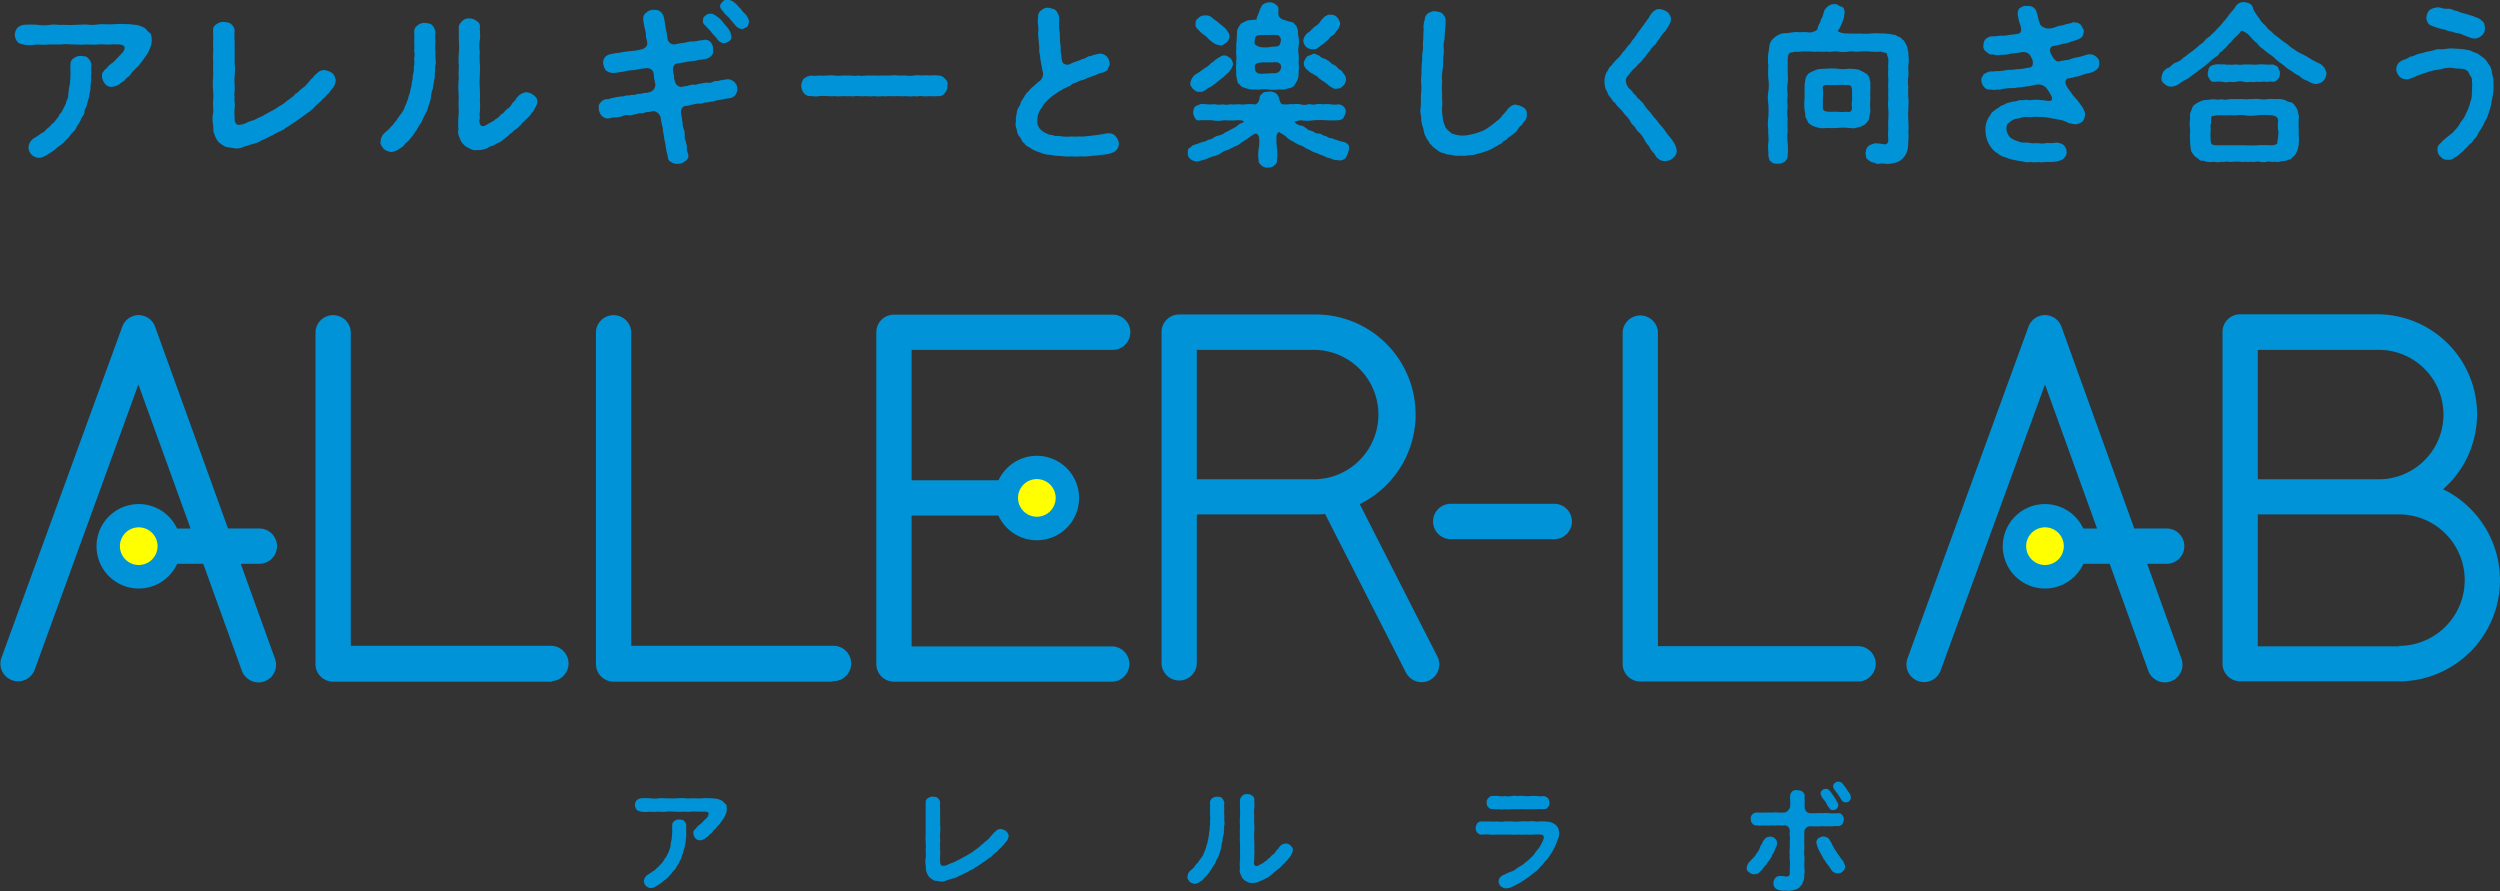
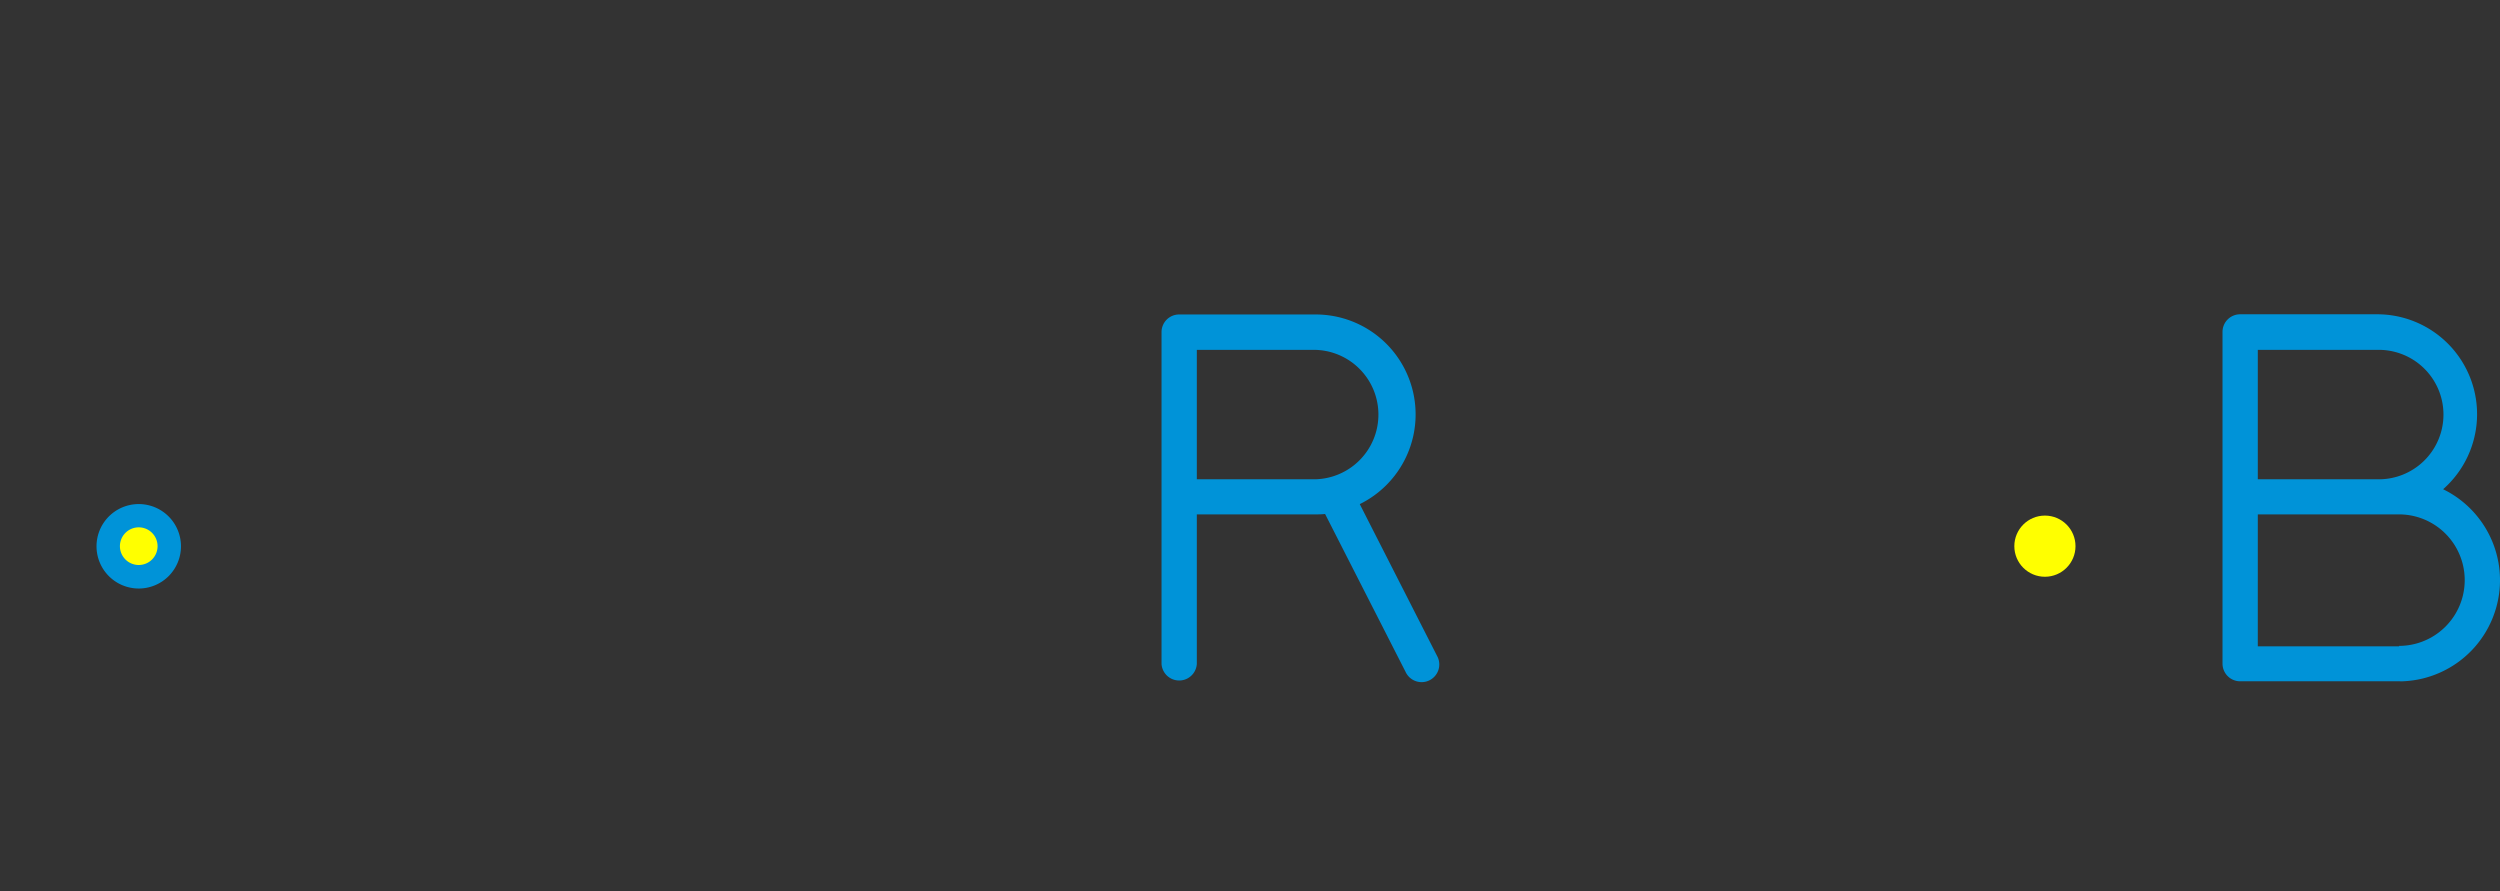
<svg xmlns="http://www.w3.org/2000/svg" viewBox="0 0 414.43 147.78">
  <rect x="0" y="0" width="414.43" height="147.78" fill="#333333" stroke="none" />
  <defs>
    <style>.cls-1{fill:#0093d8}.cls-2{fill:#ff0}</style>
  </defs>
  <g id="レイヤー_2" data-name="レイヤー 2">
    <g id="レイヤー_1-2" data-name="レイヤー 1">
      <g id="レイヤー_2-2" data-name="レイヤー 2-2">
-         <path class="cls-1" d="M91.49 113H55.22a2.92 2.92 0 0 1-2.92-3V55a2.93 2.93 0 0 1 5.85 0v52.06h33.34a2.93 2.93 0 0 1 0 5.85zm46.51 0h-36.28a2.93 2.93 0 0 1-2.93-3V55a2.93 2.93 0 0 1 5.85 0v52.06H138a2.93 2.93 0 1 1 0 5.85zm46.46-55a2.92 2.92 0 0 0 0-5.84h-36.27a2.92 2.92 0 0 0-2.92 2.92v55a2.92 2.92 0 0 0 2.92 2.92h36.27a2.93 2.93 0 0 0 0-5.85h-33.34V85.47h21.64a2.93 2.93 0 1 0 0-5.85h-21.64V58zM45.92 90.54A2.93 2.93 0 0 0 43 87.61h-5.2L25.71 54.16A2.94 2.94 0 0 0 23 52.23a2.94 2.94 0 0 0-2.73 1.92l-20.07 55a2.93 2.93 0 0 0 5.5 2l17.24-47.42 8.65 23.88h-9.65a2.93 2.93 0 1 0 0 5.85h11.75l6.4 17.72a3 3 0 0 0 2.75 1.95 3.39 3.39 0 0 0 1-.18 2.92 2.92 0 0 0 1.75-3.74l-5.68-15.75H43a2.92 2.92 0 0 0 2.92-2.92zm310.02 2.92H359a2.93 2.93 0 1 0 0-5.85h-5.2l-12.07-33.45a2.92 2.92 0 0 0-2.73-1.93 2.93 2.93 0 0 0-2.73 1.92l-20.06 55a2.92 2.92 0 1 0 5.49 2L339 63.73l8.63 23.88h-12.78c-1.62 0-1 1.31-1 2.93s-.64 2.92 1 2.92h14.87l6.4 17.72a2.92 2.92 0 0 0 5.67-1 2.73 2.73 0 0 0-.17-1zm-47.76 13.65h-33.34V55.05a2.93 2.93 0 0 0-5.85 0v55a2.92 2.92 0 0 0 2.92 2.92h36.27a2.93 2.93 0 0 0 0-5.85zm-50.7-23.59h-17.16a2.93 2.93 0 0 0 0 5.85h17.16a2.93 2.93 0 1 0 0-5.85z" />
        <path class="cls-1" d="M225.41 83.57a16.57 16.57 0 0 0-7.31-31.44h-22.62a2.92 2.92 0 0 0-2.93 2.92v55a2.93 2.93 0 0 0 5.85 0V85.27h19.7c.52 0 1 0 1.56-.07L233 111.37a2.93 2.93 0 1 0 5.21-2.67zM198.4 58h19.7a10.73 10.73 0 0 1 0 21.45h-19.7zm216.03 38.19A16.79 16.79 0 0 0 405 81.1a16.56 16.56 0 0 0-11-29h-22.64a2.92 2.92 0 0 0-2.93 2.92v55a2.93 2.93 0 0 0 2.93 2.92h26.51a3.15 3.15 0 0 0 .44 0 16.78 16.78 0 0 0 16.12-16.75zM394 58a10.73 10.73 0 1 1 0 21.45h-19.72V58zm3.71 49.14h-23.43V85.27h23.07a1.82 1.82 0 0 0 .33 0 10.9 10.9 0 0 1 0 21.8z" />
        <circle class="cls-2" cx="22.96" cy="90.54" r="5.07" />
        <path class="cls-1" d="M23 97.56a7 7 0 1 1 7-7 7 7 0 0 1-7 7zm0-10.14a3.12 3.12 0 1 0 3.12 3.12A3.12 3.12 0 0 0 23 87.42z" />
-         <circle class="cls-2" cx="171.88" cy="82.54" r="5.07" />
-         <path class="cls-1" d="M171.88 89.56a7 7 0 1 1 7-7 7 7 0 0 1-7 7zm0-10.14a3.12 3.12 0 1 0 3.12 3.12 3.12 3.12 0 0 0-3.12-3.12z" />
        <circle class="cls-2" cx="338.99" cy="90.54" r="5.07" />
-         <path class="cls-1" d="M339 97.56a7 7 0 1 1 7-7 7 7 0 0 1-7 7zm0-10.14a3.12 3.12 0 1 0 3.12 3.12 3.11 3.11 0 0 0-3.12-3.12z" />
      </g>
-       <path class="cls-1" d="M25.15 6.66A2.8 2.8 0 0 1 24.86 8a4.54 4.54 0 0 1-.71 1.32c-.26.37-.64.92-.92 1.24-.26.51-.75.68-.89 1a2.47 2.47 0 0 0-.63.66c-.12.32-.52.55-.72.72s-.43.6-.75.66c-.4.28-.49.46-.77.54a3.25 3.25 0 0 1-.95.26 1.33 1.33 0 0 1-1.12-.52 2.16 2.16 0 0 1-.49-1.14c0-.46 0-.63.23-.86.26-.43.46-.46.61-.66a3.73 3.73 0 0 1 .94-.84c.43-.37.58-.6 1-1 .22-.29.77-.72.86-1.06a.58.58 0 0 0-.06-.75 2.08 2.08 0 0 0-1.15-.2c-.43-.06-.77 0-1.06 0-.69.06-1.46-.08-2 0s-1.46 0-2 0c-.8.09-1.43 0-2.06 0s-1.38-.12-2 0H8.15a9.93 9.93 0 0 1-2 0A6.47 6.47 0 0 1 4 7.41c-.38-.12-.81-.12-1.12-.49a2.08 2.08 0 0 1-.43-1.15 1.9 1.9 0 0 1 .43-1.15A1.87 1.87 0 0 1 4 4.11a17.85 17.85 0 0 1 2.21 0 6.67 6.67 0 0 0 2.15 0c.77-.12 1.46.09 2.15 0a17 17 0 0 0 2.15 0c.61 0 1.44-.09 2.19 0S16.37 4 17 4a16.74 16.74 0 0 0 2.15 0c.72-.08 1.44 0 2.15 0 .29 0 .95.12 1.32.12a5.56 5.56 0 0 1 1.24.46c.34.11.57.63.92.83s.37.85.37 1.25zm-10 4.08a9.79 9.79 0 0 0 0 1.4c-.09.49 0 1-.06 1.32a9 9 0 0 0-.09 1.32c-.06.38-.17.75-.23 1.3a9.4 9.4 0 0 0-.34 1.26c-.15.54-.41.77-.43 1.23s-.38.75-.58 1.21a5.29 5.29 0 0 1-.66 1.15A2.45 2.45 0 0 1 12 22c-.35.34-.52.75-1 1.15a5.31 5.31 0 0 1-1.09 1c-.52.34-.72.63-1.18.92a13.82 13.82 0 0 1-1.29.8 2.14 2.14 0 0 1-1 .29 1.81 1.81 0 0 1-1.21-.52 2 2 0 0 1-.51-1.17 2.09 2.09 0 0 1 .28-.93 2.2 2.2 0 0 1 .78-.72 8.09 8.09 0 0 0 1.12-.77c.48-.12.68-.55 1.06-.84s.51-.57 1-.94c.25-.29.54-.69.83-1.07 0-.31.34-.4.49-.8a5.56 5.56 0 0 0 .43-.83 1.68 1.68 0 0 0 .31-.86 1.67 1.67 0 0 0 .29-.89 12.49 12.49 0 0 1 .26-1.82c.06-.52.12-1.32.12-1.87a11.13 11.13 0 0 1 0-1.4 1.16 1.16 0 0 1 .54-1.09 1.94 1.94 0 0 1 1.18-.38c.49.09.89 0 1.18.38a1.67 1.67 0 0 1 .57 1.1zm40.51 2.61a2.87 2.87 0 0 1-.49 1.26c-.46.43-.57.86-1 1.12-.31.49-.71.66-1 1.06a14.55 14.55 0 0 0-1.09 1 5.29 5.29 0 0 1-1.12.95l-1.18.86c-.54.34-.68.51-1.23.83a7.74 7.74 0 0 1-1.23.78c-.32.4-.89.48-1.27.74-.57.26-.83.46-1.35.69a11.4 11.4 0 0 1-1.34.63 3.79 3.79 0 0 1-1.41.58c-.43.14-1.06.34-1.47.45a2.64 2.64 0 0 1-1.75.26c-.4-.11-.83-.08-1.35-.23a6.93 6.93 0 0 1-1.14-.77 3.85 3.85 0 0 1-.72-1.38c-.26-.46-.09-1-.2-1.52a5.16 5.16 0 0 1 0-1.92c.11-.58-.06-1.24 0-1.93a10.58 10.58 0 0 0 0-1.95 10.55 10.55 0 0 1 0-1.95c.06-.69 0-1.18 0-2 .08-.6-.06-1.26 0-1.92s0-1.21 0-2c.06-.51 0-1.32 0-2a1.11 1.11 0 0 1 .59-.99 2 2 0 0 1 1.21-.37c.48.09.89.06 1.2.37a1.51 1.51 0 0 1 .58 1.09 10.51 10.51 0 0 0 0 1.87v3.64a7.53 7.53 0 0 1 0 1.84 13.64 13.64 0 0 0 0 1.81c.09.57-.14 1.32 0 1.84-.11.69.12 1.23 0 1.8a10.81 10.81 0 0 0 0 1.81c0 .43.15.95.61 1a3.29 3.29 0 0 0 1.2-.26 4.3 4.3 0 0 1 1.11-.44c.46-.12.87-.43 1.53-.69.43-.2.91-.52 1.46-.8s1.06-.58 1.41-.86a5.92 5.92 0 0 0 1.34-.92c.12-.12.49-.26.66-.52a1.57 1.57 0 0 0 .64-.52c.08-.23.43-.23.63-.51a6.87 6.87 0 0 1 .63-.55c.11-.14.43-.23.6-.57.2-.06.26-.29.58-.58a2.07 2.07 0 0 1 .57-.6 1.73 1.73 0 0 1 .6-.63 1.62 1.62 0 0 1 1.38-.63 3.12 3.12 0 0 1 1.26.52 2 2 0 0 1 .55 1.21zm16.58-3.22c.06.49-.2 1.1-.08 1.53-.17.6 0 1.06-.17 1.52-.09.66-.23 1.15-.23 1.52a4.13 4.13 0 0 0-.32 1.49 8.44 8.44 0 0 1-.44 1.46 4.91 4.91 0 0 1-.57 1.41c-.35.58-.41 1-.69 1.38a9 9 0 0 0-.74 1.23c-.4.43-.43.72-.86 1.15a4.2 4.2 0 0 1-1 1c-.2.49-.71.66-1.09.95a2.61 2.61 0 0 1-1.2.43 2.42 2.42 0 0 1-1.24-.51c-.26-.38-.66-.81-.51-1.24a1.9 1.9 0 0 1 .68-1.43c.24-.29.78-.58 1-1 .34-.2.6-.74.89-1 .26-.46.43-.6.8-1.15a3.34 3.34 0 0 0 .66-1.23 5.23 5.23 0 0 0 .43-1.07c.15-.23.12-.66.38-1.12a6.26 6.26 0 0 1 .26-1.14 5.07 5.07 0 0 1 .2-1.15 3.18 3.18 0 0 1 .17-1.16c.06-.4 0-.83.09-1.18s0-.71 0-1.17a2.42 2.42 0 0 0 0-1.15 9.25 9.25 0 0 0 0-1.58 12.3 12.3 0 0 0 0-1.61 1.28 1.28 0 0 1 .58-1.12 1.84 1.84 0 0 1 1.23-.4c.49.09.86.06 1.18.4a2.06 2.06 0 0 1 .54 1.12 8.26 8.26 0 0 0 0 1.67 7.4 7.4 0 0 0 0 1.63 9.39 9.39 0 0 0 .05 1.52zm16.82 6.69c.09.38-.23.81-.43 1.21s-.26.49-.49.69a2.53 2.53 0 0 1-.54.69 8.49 8.49 0 0 0-.6.59c-.26.28-.43.34-.58.6a8.31 8.31 0 0 1-.89.83 1.91 1.91 0 0 0-.63.55 1.94 1.94 0 0 0-.69.57c-.23.15-.43.37-.77.58a2 2 0 0 1-.84.54c-.28.09-.6.35-.86.46s-.71.17-.89.4a3.81 3.81 0 0 1-1.75.35 1.88 1.88 0 0 1-1.15-.2c-.28-.18-.77-.32-1-.64a2.4 2.4 0 0 1-.75-1.2 1.93 1.93 0 0 1-.2-1.41 12.15 12.15 0 0 1 0-2.09 12.25 12.25 0 0 0 0-2.1 16.19 16.19 0 0 0 0-2.09 12.08 12.08 0 0 1 .06-2.13c-.09-.57 0-1.52 0-2.12a12.4 12.4 0 0 1 0-2.1 12.05 12.05 0 0 0 0-2.09V4.56c-.06-.35.29-.81.58-1.09a1.44 1.44 0 0 1 1.2-.41 1.78 1.78 0 0 1 1.16.42 1 1 0 0 1 .54 1.12c0 .74.12 1.34 0 2a7.36 7.36 0 0 0 0 2 16.34 16.34 0 0 0 0 2c.09.6 0 1.4 0 2a14.79 14.79 0 0 0 0 2c0 .69.09 1.44 0 2a10.84 10.84 0 0 1 0 2c-.06.25 0 .77 0 1a1.38 1.38 0 0 0 .17 1.21c.46.23.63 0 .89-.06a3.82 3.82 0 0 1 .78-.46c.14-.12.57-.26.77-.55a1.8 1.8 0 0 0 .72-.54c.09-.26.46-.29.69-.6s.43-.46.63-.61c.46-.26.63-.8 1-1.17.25-.12.28-.38.57-.72a2.26 2.26 0 0 1 1.46-.81 2.14 2.14 0 0 1 1.21.46c.29.25.72.58.63 1.07zm32.76-3.13a1.42 1.42 0 0 1 .4 1.07 1.5 1.5 0 0 1-.34 1 1.58 1.58 0 0 1-.86.52 5.43 5.43 0 0 0-1.09.17 8.92 8.92 0 0 1-1.07.17 2.6 2.6 0 0 1-1 .2 2.78 2.78 0 0 1-1.09.18 1.57 1.57 0 0 1-1 .17c-.43 0-.78.17-1.07.17a3.58 3.58 0 0 1-1.14.23c-.43.11-.81.55-.63 1.52.2.55.08.86.25 1.35a1.87 1.87 0 0 0 .18 1c.14.2.11.81.17 1a1.45 1.45 0 0 0 .17 1c0 .37.2.6.17 1a2.06 2.06 0 0 0 .17 1 1 1 0 0 1-.43 1.26 2 2 0 0 1-1.29.46 1.56 1.56 0 0 1-1.06-.32c-.43-.14-.54-.49-.57-1a11.19 11.19 0 0 1-.38-1.95 14 14 0 0 1-.34-1.92c-.14-.17 0-.63-.17-1a13 13 0 0 1-.26-1.35 1.41 1.41 0 0 0-1.24-1.21 4.52 4.52 0 0 1-1 .17c-.4 0-.66.26-1 .18-.52-.06-.66.23-1.06.17a2.15 2.15 0 0 1-1.07.17 1.43 1.43 0 0 0-1 .17 3.24 3.24 0 0 1-1.06.17 3.35 3.35 0 0 0-1.09.18 1.4 1.4 0 0 1-1.26-.41 1.86 1.86 0 0 1-.49-1.26 1 1 0 0 1 .34-1 1.38 1.38 0 0 1 .86-.51c.4.06.69-.15 1.09-.2s.55-.2 1-.17c.48-.18.63 0 1.06-.18.23-.14.72 0 1.06-.17a1.8 1.8 0 0 0 1.06-.17 2 2 0 0 0 1.06-.17c.32.08.49 0 1.12-.18a1.29 1.29 0 0 0 .72-1.2 5.58 5.58 0 0 0-.2-.92 8.47 8.47 0 0 0-.14-1.15 1.16 1.16 0 0 0-1.35-.6c-.89.06-1.47.26-2 .29a11.37 11.37 0 0 0-1.61.25c-.52.09-1.21.18-1.64.23a2 2 0 0 1-1.23-.4 2.47 2.47 0 0 1-.49-1.23 1.48 1.48 0 0 1 .32-1 1.62 1.62 0 0 1 .8-.47 10.52 10.52 0 0 1 1.63-.26c.55-.15 1.15-.17 1.58-.26a9.55 9.55 0 0 0 2-.29c.52-.11 1-.49 1-1-.09-.78-.29-1-.23-1.44a5.62 5.62 0 0 0-.23-1.17c-.06-.38-.17-.84-.2-1.24a1.17 1.17 0 0 1 .46-1.23 1.81 1.81 0 0 1 1.29-.49c.43.06.75 0 1.06.31a1.55 1.55 0 0 1 .58.92 11.49 11.49 0 0 1 .22 1.21c.09.52.12.86.21 1.18.14.54.08.71.23 1.37a1.12 1.12 0 0 0 1.17.75 12.06 12.06 0 0 1 1.72-.29 4.49 4.49 0 0 1 1.41-.2c.43 0 .83-.2 1.44-.2a1.31 1.31 0 0 1 1.32.26 1.84 1.84 0 0 1 .45 1.38 1.14 1.14 0 0 1-.4 1.06 2.5 2.5 0 0 1-.8.4c-.37.12-1 .09-1.43.23s-.92.11-1.44.2-1.09.23-1.72.29-.89.51-.86 1a5.31 5.31 0 0 0 .2 1.14c-.09.26 0 .43.14.89a1.12 1.12 0 0 0 1.18.89c.66-.2.77-.11 1-.2a2.26 2.26 0 0 1 1.06-.17c.29.09.69-.23 1.06-.17a3.33 3.33 0 0 1 1.07-.17 1.29 1.29 0 0 0 1-.18c.43-.17.75 0 1.06-.2a9.71 9.71 0 0 0 1.09-.17 1.62 1.62 0 0 1 1.4.54zm-4.94-9.52a.72.72 0 0 1-.34-.75c0-.35 0-.52.4-.83a1.11 1.11 0 0 1 .86-.32c.49 0 .75.26 1.18.55a4 4 0 0 1 .92.94c.23.29.57.66.83 1a2.5 2.5 0 0 1 .49 1.2.74.74 0 0 1-.38.87c-.34.17-.51.37-.83.34s-.74-.17-1.12-.69c-.2-.34-.69-.75-1-1.18s-.6-.62-1.01-1.13zm6.75-1.76c.23.32.6.92.52 1.24s-.09.66-.38.83-.66.4-.83.32a1.5 1.5 0 0 1-1-.55c-.15-.23-.41-.46-.61-.72s-.43-.48-.57-.69a3.94 3.94 0 0 1-.92-1 1.28 1.28 0 0 1-.46-.75c-.06-.23.12-.49.4-.8a.94.94 0 0 1 .86-.32 1.82 1.82 0 0 1 1.21.55c.34.2.54.63.92.92a5 5 0 0 0 .86.97zm32.99 13.01a1.15 1.15 0 0 1-1.15.51 6.63 6.63 0 0 1-1.35 0 4.85 4.85 0 0 1-1.32 0c-.37-.08-.8.15-1.29 0a3.88 3.88 0 0 1-1.32 0 6.18 6.18 0 0 1-1.29 0 9.69 9.69 0 0 1-1.32 0c-.43 0-.92.09-1.32 0a3.89 3.89 0 0 1-1.32 0 4.86 4.86 0 0 1-1.32 0 8.44 8.44 0 0 1-1.33 0c-.46-.08-1 .15-1.29 0a8.29 8.29 0 0 1-1.32 0 4.81 4.81 0 0 1-1.32 0c-.57.06-.74 0-1.29 0a9.6 9.6 0 0 0-1.32 0 1.52 1.52 0 0 1-.55.06c-.25 0-.57-.06-.8-.06a1.33 1.33 0 0 1-1.15-.51 2 2 0 0 1-.43-1.21 2.17 2.17 0 0 1 .43-1.18 2.64 2.64 0 0 1 1.18-.51 4.26 4.26 0 0 0 1.32 0 9.65 9.65 0 0 0 1.32 0 6.16 6.16 0 0 1 1.29 0 5.29 5.29 0 0 0 1.32 0H141a3.94 3.94 0 0 0 1.29 0 4.2 4.2 0 0 0 1.33 0h1.32a11.62 11.62 0 0 0 1.32 0h1.32a4.82 4.82 0 0 1 1.32 0h1.29a4.17 4.17 0 0 0 1.32 0 3.71 3.71 0 0 1 1.29 0 4.86 4.86 0 0 1 1.32 0 5.17 5.17 0 0 1 1.35 0 1.37 1.37 0 0 1 1.15.51 1.07 1.07 0 0 1 .43 1.18 1.58 1.58 0 0 1-.43 1.21zm28.85 8.29a1.78 1.78 0 0 1-.26 1 1.56 1.56 0 0 1-.83.61 4.43 4.43 0 0 1-1.52.31 17.56 17.56 0 0 1-1.84.2 8.35 8.35 0 0 1-1.9.09 7.71 7.71 0 0 1-1.57 0 6.59 6.59 0 0 1-1.7-.06 7.4 7.4 0 0 1-1.72-.2 3.79 3.79 0 0 1-1.66-.37 5.43 5.43 0 0 1-1.58-.69c-.32-.26-.92-.43-1.06-.83-.43-.23-.46-.66-.78-1.07a1.86 1.86 0 0 1-.49-1.23 1.91 1.91 0 0 1-.14-1.35 2.75 2.75 0 0 1 .11-1.18 2.33 2.33 0 0 1 .29-1.09 2.32 2.32 0 0 0 .43-1 6.81 6.81 0 0 0 .6-.92 3 3 0 0 1 .72-.86 2.34 2.34 0 0 1 .81-.78 6.85 6.85 0 0 1 1-.89 1.51 1.51 0 0 0 .46-1.58c-.15-.68-.2-1.06-.26-1.37a7.4 7.4 0 0 1-.17-1.24 3.23 3.23 0 0 1-.12-1.21c0-.43-.11-.89-.11-1.26s-.09-.78-.09-1.26a4.82 4.82 0 0 0 0-1.3 4.16 4.16 0 0 1 0-1.32 1.2 1.2 0 0 1 .52-1.14 1.57 1.57 0 0 1 1.21-.44c.51.15.89.15 1.2.44a2.44 2.44 0 0 1 .55 1.14c.05.72-.06 1.47.05 2.16s.06 1.37.12 2.09a4.1 4.1 0 0 1 .09 1.06 4.38 4.38 0 0 0 .11 1 4.22 4.22 0 0 0 .2 1.17 1 1 0 0 0 1.15.32 9.12 9.12 0 0 1 1-.43 4.53 4.53 0 0 0 1-.4 2.34 2.34 0 0 0 .95-.38c.14-.17.57-.08.86-.28a10.47 10.47 0 0 1 1.29-.29 1.78 1.78 0 0 1 1.12.52 1.8 1.8 0 0 1 .43 1.14c.06.32-.26.64-.29.92s-.48.38-.8.58a2.64 2.64 0 0 0-1 .31c-.68.26-1.17.43-1.69.61a2.27 2.27 0 0 1-.86.34 4.66 4.66 0 0 0-.83.34c-.32.2-.69.15-.86.41s-.66.31-.81.43c-.34.23-.6.23-.71.37s-.55.23-.81.52a7.6 7.6 0 0 0-1.2.86 8.84 8.84 0 0 0-1.08 1.11c-.2.43-.63.89-.74 1.23a3.08 3.08 0 0 0-.29 1.44 1.81 1.81 0 0 0 .4 1.32 2.89 2.89 0 0 0 1.15.8 2 2 0 0 0 1 .26c.28.2.51.14 1 .14a6.8 6.8 0 0 0 2.07.09 9.2 9.2 0 0 0 1.32 0 5.31 5.31 0 0 0 1.34-.06c.32 0 1-.14 1.35-.14l1.32-.2a3 3 0 0 1 1.27-.09 1.47 1.47 0 0 1 .77.49 2.29 2.29 0 0 1 .51 1.09zm38.07 1.35a4.35 4.35 0 0 1-.43 1.09 1.52 1.52 0 0 1-1.06.46c-.32-.12-.78 0-1.21-.23s-.94-.2-1.09-.4c-.48-.2-.66-.26-1.12-.43-.25-.2-.8-.26-1.12-.46a8 8 0 0 0-1.06-.52 2.66 2.66 0 0 0-1.09-.54c-.43-.26-.66-.32-1-.58a3.53 3.53 0 0 1-1-.63 4.06 4.06 0 0 0-1.1-.77.24.24 0 0 0-.43 0 1.07 1.07 0 0 0-.23.72 12.32 12.32 0 0 0 .09 1.84 7.41 7.41 0 0 1 0 2c.09.37-.37.77-.51.86a1.29 1.29 0 0 1-1 .29c-.28.14-.66-.09-1-.26-.26-.32-.63-.49-.52-.89a6.09 6.09 0 0 1 0-2 5.78 5.78 0 0 0 .06-1.78c-.08-.46-.37-.78-.69-.66a7.25 7.25 0 0 0-1.2.8c-.26.18-.75.46-1.06.69a2.84 2.84 0 0 1-1.12.63l-1.12.58a2.42 2.42 0 0 0-1.15.54 3.49 3.49 0 0 1-1.18.49 3.82 3.82 0 0 0-1.18.46c-.43.11-1 .32-1.69.43a2.18 2.18 0 0 1-1-.43 1.16 1.16 0 0 1-.43-1c0-.35 0-.72.31-.84s.35-.45.78-.51c.25-.09.8-.26 1.09-.38s.72-.14 1-.34.75-.17 1-.4a2.26 2.26 0 0 1 1-.43 2.32 2.32 0 0 0 1-.49 8.85 8.85 0 0 0 .94-.49 8.46 8.46 0 0 0 1-.54 2.17 2.17 0 0 1 1-.61c.23-.14.2-.25 0-.31a3 3 0 0 0-1-.09 12.11 12.11 0 0 1-2.09 0 4.85 4.85 0 0 1-2 0h-2a.66.66 0 0 1-.86-.43 1.87 1.87 0 0 1-.29-.92c.09-.4.12-.71.32-.89s.51-.25.83-.4.74 0 1.29 0c.26.09.89-.05 1.24 0a2.83 2.83 0 0 0 1.23 0 2.43 2.43 0 0 0 1.23 0 7.23 7.23 0 0 0 1.24 0c.43-.05.86.12 1.23 0a9.58 9.58 0 0 1 1.52 0c.4.15.86-.51.89-1s.2-.55.55-.86c.14-.23.66-.15 1-.26a2.08 2.08 0 0 1 1.06.23 1.59 1.59 0 0 1 .61.83c.11.46.28 1.18.77 1.06.72.09 1.15-.11 1.55 0a3.23 3.23 0 0 1 1.24 0 2 2 0 0 0 1.26 0c.37-.08.86.15 1.26 0a3.69 3.69 0 0 1 1.24 0 4.81 4.81 0 0 1 1.26 0 3.59 3.59 0 0 0 1.29 0 1.53 1.53 0 0 1 .86.4 1 1 0 0 1 .32.89c0 .41-.23.58-.32.92a1.18 1.18 0 0 1-.86.43 16.11 16.11 0 0 1-2.09 0 17.35 17.35 0 0 0-2 0 6.64 6.64 0 0 1-2.18 0 7.38 7.38 0 0 0-.87.2c-.11 0-.17.06-.17.09s0 .06.06.06a1.81 1.81 0 0 0 1 .54c.44 0 .58.29.95.46.17.29.55.32.95.46.17.06.6.43 1 .4s.55.2 1 .38c.46 0 .6.37 1 .37s.6.26 1 .29a5.17 5.17 0 0 0 1.18.34 1.56 1.56 0 0 1 .86.57 1.47 1.47 0 0 1-.04.97zm-26.2-11.37a2.45 2.45 0 0 1 .77-1.32 11.78 11.78 0 0 0 1-.63 5.82 5.82 0 0 1 .83-.57 4.82 4.82 0 0 0 .72-.58c.08-.2.4-.23.66-.54a8.49 8.49 0 0 1 1.23-.8c.86-.21 1 .22 1.41.37a2.14 2.14 0 0 1 .46 1 3.17 3.17 0 0 1-.87 1.5c-.25.17-.6.6-.89.77-.43.32-.66.52-1 .8a6.78 6.78 0 0 1-1 .72c-.4.12-.63.43-1 .6a.94.94 0 0 1-.8.2c-.34.12-.8-.2-1.06-.45s-.61-.76-.46-1.07zM198.2 4a1 1 0 0 1 .46-1 1.26 1.26 0 0 1 1.06-.43A1.44 1.44 0 0 1 201 3c.32.31.83.54 1.06.83.2.14.83.66 1.12.92.29.46.69.83.63 1.32a1.52 1.52 0 0 1-.48 1c-.38.2-.69.58-1.12.43A2.33 2.33 0 0 1 201 7a6.68 6.68 0 0 1-1.09-1 4.77 4.77 0 0 1-1.12-.92c-.3-.28-.71-.63-.59-1.08zm6.8 2.17c.11-.34 0-.77.11-1.2a5 5 0 0 1 .61-1.06c.31-.15.66-.35 1.17-.55.32 0 .78-.08 1.41-.11a1.77 1.77 0 0 1 .23-.75c.09-.34.32-.63.29-.89.2-.23.26-.66.57-.89a2.19 2.19 0 0 1 1-.34c.23 0 .89.08 1.06.37.4.2.54.54.46 1.18 0 .46 0 .74.28 1s.43.32.89.43a4.88 4.88 0 0 0 1 .29.79.79 0 0 1 .6.46c.37.23.4.75.49 1a3.45 3.45 0 0 0 .11 1.1 5.64 5.64 0 0 1 0 1.43 4.12 4.12 0 0 0 0 1.41c.06.48 0 .89 0 1.43a5.78 5.78 0 0 1 0 1.44 3.72 3.72 0 0 1-.14 1.17 4.58 4.58 0 0 1-.6 1.07c-.29.43-.86.45-1.18.54a2.56 2.56 0 0 1-1.26.12 6.9 6.9 0 0 1-2 0c-.78-.12-1.35.14-2 0a4 4 0 0 1-1.35-.12c-.43-.17-1-.23-1.24-.69-.4-.2-.37-.57-.48-1s-.12-.63-.09-1.09a5.74 5.74 0 0 1 0-1.44c-.06-.31.09-.86 0-1.4s.06-1.07 0-1.44.15-.95.06-1.47zm3 .43c0 .38-.14.78.26.92a1.93 1.93 0 0 0 1.21.32 4.58 4.58 0 0 0 1.2-.06c.2-.08.69 0 1.15-.14.23 0 .46-.35.52-1 0-.28-.2-.86-.72-.83a14 14 0 0 0-1.46 0 13.8 13.8 0 0 0-1.44 0c-.53.05-.65.39-.72.79zm4.34 4.74a.75.75 0 0 0-.32-.89 1.45 1.45 0 0 0-1-.11h-1.26a3.93 3.93 0 0 0-1.29.14c-.49.12-.49.49-.44.89a.82.82 0 0 0 .72.83c.38.09.89-.05 1.44 0 .46-.11 1 0 1.35-.08a1.07 1.07 0 0 0 .81-.78zm4.16-3.59a1.73 1.73 0 0 1-.46-1 2 2 0 0 1 .63-1.21c.23-.2.61-.37.72-.63a7.58 7.58 0 0 0 .6-.54 2.18 2.18 0 0 0 1-1c.23-.2.57-.69.83-.72a.86.86 0 0 1 .75-.2 1.29 1.29 0 0 1 1.09.43 2.51 2.51 0 0 1 .51 1 2.19 2.19 0 0 1-.71 1.35 1.28 1.28 0 0 1-.66.71c-.35.2-.46.52-.72.72l-.72.63c-.29.15-.52.4-.83.58a1 1 0 0 1-1 .28 1.33 1.33 0 0 1-1.02-.4zm5 3.25c.38.34.49.57.86.68.32.52.81.92.75 1.44a1.31 1.31 0 0 1-.46 1.09 1.32 1.32 0 0 1-1.09.49c-.43.14-.86-.29-1.21-.46a6.22 6.22 0 0 0-1-.78 5 5 0 0 1-.89-.66c-.17-.31-.52-.25-.8-.57a1.73 1.73 0 0 1-.81-.55 1.42 1.42 0 0 1-.72-1.2c0-.4.29-.69.49-1.09.29-.17.81-.32 1.09-.46s.66.23.95.26a1.88 1.88 0 0 0 1 .57 5.56 5.56 0 0 1 .92.6c.26.35.75.44.95.64zm31.6 8a1.44 1.44 0 0 1-.4 1.12c-.26.26-.34.58-.54.69s-.38.37-.55.63-.37.55-.6.6c-.2.35-.43.29-.63.58a1.52 1.52 0 0 0-.66.54c-.26.15-.52.21-.69.49s-.58.26-.72.46a7.75 7.75 0 0 0-.72.4 5.94 5.94 0 0 1-1.29.58 11.71 11.71 0 0 1-1.35.4 3.62 3.62 0 0 1-1.41.23 3.93 3.93 0 0 1-1.4.08 3.68 3.68 0 0 1-1.35-.08c-.37-.14-.83 0-1.32-.29a2.32 2.32 0 0 1-1.21-.54c-.31-.29-.74-.43-1-.89-.32-.18-.32-.38-.52-.69a1.66 1.66 0 0 1-.4-.72c-.34-.43-.26-1-.51-1.64a4.37 4.37 0 0 1-.23-1.66 3.14 3.14 0 0 1-.06-1.67v-1.8a8.19 8.19 0 0 0 .06-1.81 9.17 9.17 0 0 1 .05-1.84 13.74 13.74 0 0 1 .06-1.78c.09-.63 0-1.17.12-1.83s0-1.24.08-1.81 0-1.07.09-1.78a4.08 4.08 0 0 1 .2-1.78 1.19 1.19 0 0 1 .57-1 2.08 2.08 0 0 1 1.12-.34c.52.14.92.08 1.24.43s.57.74.51 1.2a11.94 11.94 0 0 1-.08 1.52 12.46 12.46 0 0 0-.09 1.47 3.79 3.79 0 0 0-.14 1.53 5.23 5.23 0 0 1-.09 1.47 14.74 14.74 0 0 1-.09 2.06 7.38 7.38 0 0 0-.08 2.07 12 12 0 0 0 0 2.07c-.06.6.08 1.32 0 2a5.55 5.55 0 0 0 .09 1.64 3.62 3.62 0 0 0 .4 1.58c0 .34.37.46.43.72a2.34 2.34 0 0 1 .6.48 5.44 5.44 0 0 0 1.61.38 5.34 5.34 0 0 0 1.63-.18 7 7 0 0 0 1.53-.45 4.63 4.63 0 0 0 1.43-.75 9.78 9.78 0 0 0 1.29-1 3.31 3.31 0 0 0 1-1A7.18 7.18 0 0 0 250 18c.44-.43.95-.75 1.35-.63a3 3 0 0 1 1.24.48 1.17 1.17 0 0 1 .51 1.15zm24.23 7.21a2 2 0 0 1-1.3.49 1.54 1.54 0 0 1-1.17-.43c-.41-.23-.43-.64-.78-.95a4.43 4.43 0 0 1-.74-1.12 3.93 3.93 0 0 1-.75-1.06 5.09 5.09 0 0 0-.75-1.07A2.84 2.84 0 0 1 271 21a2.44 2.44 0 0 1-.8-1 4.9 4.9 0 0 0-.84-1 7.47 7.47 0 0 0-.83-1 4.05 4.05 0 0 1-.83-1c-.37-.15-.4-.43-.66-.75s-.4-.43-.55-.83c0-.23-.34-.55-.37-.86a3.47 3.47 0 0 1-.14-1 3.27 3.27 0 0 1 .37-1.63c.23-.21.23-.43.43-.72s.43-.32.57-.66c.21-.15.38-.49.81-.86s.37-.4.66-.75c.08-.23.49-.52.63-.77a7.38 7.38 0 0 1 .63-.78c.26-.2.35-.54.6-.8a9.49 9.49 0 0 0 .61-.81 4.13 4.13 0 0 1 .6-.83 7.77 7.77 0 0 1 .6-.83c.15-.32.49-.57.55-.83.28-.23.37-.58.69-1s.91-.89 1.4-.77a2.4 2.4 0 0 1 1.24.46A1.63 1.63 0 0 1 277 3.1c0 .58-.2.78-.43 1.27a6.1 6.1 0 0 1-.77 1.06 4.37 4.37 0 0 0-.55.72 3.29 3.29 0 0 1-.55.74 1.41 1.41 0 0 1-.57.72 2.75 2.75 0 0 0-.57.72c-.09.2-.52.57-.55.71-.31.32-.29.49-.6.69a3 3 0 0 1-.6.72 3 3 0 0 0-.61.66 5 5 0 0 0-1.06 1.12c-.29.34-.75.78-.6 1.29a2 2 0 0 0 .6 1.21 2 2 0 0 1 .6.69c.18.23.43.34.61.66s.54.4.63.66a1.69 1.69 0 0 1 .6.69 6.8 6.8 0 0 0 1 1.2 8.12 8.12 0 0 0 1 1.23 12.15 12.15 0 0 0 1 1.24c.28.31.6.83.94 1.26s.63.75.89 1.18a3.34 3.34 0 0 1 .55 1.43 1.55 1.55 0 0 1-.63 1.24zm39-2.67a5.18 5.18 0 0 1-.17 1.46 2.72 2.72 0 0 1-.81 1.32A2.16 2.16 0 0 1 314 27a3.74 3.74 0 0 1-1.49.15 2.71 2.71 0 0 0-1 0c-.46.11-.75-.23-1.09-.23a2.21 2.21 0 0 1-.84-.52c-.23-.08-.23-.4-.34-1 .11-.38.08-.78.43-1.12s.69-.35 1.09-.52a7.94 7.94 0 0 1 1.61.17c.54 0 .66-.34.66-.8a7.76 7.76 0 0 1 0-1.67 13 13 0 0 1 0-1.66 15.75 15.75 0 0 0 0-1.69 7.74 7.74 0 0 1 0-1.67 15.87 15.87 0 0 1 0-1.69c-.06-.61 0-1 0-1.67a9.54 9.54 0 0 1 0-1.69c-.09-.46.05-1.09 0-1.64-.06-.23-.2-.63-.26-.92-.23-.11-.78-.17-1-.28a9.41 9.41 0 0 1-1.76 0 8.67 8.67 0 0 0-1.77 0c-.69.11-1.15-.12-1.76 0a5.58 5.58 0 0 1-1.78 0c-.71-.12-1.23.14-1.78 0a13.06 13.06 0 0 1-1.77 0c-.49.11-1.32-.09-1.76 0-.45-.12-1.26.14-1.75 0-.31.14-.83.06-1.09.37-.14.14-.17.63-.2.8v2c0 .65.09 1.41 0 2a6.31 6.31 0 0 0 0 2 8.15 8.15 0 0 0 0 2 6.28 6.28 0 0 0 0 2 17.34 17.34 0 0 0 0 2 8 8 0 0 0 0 2 12.1 12.1 0 0 1 0 2.07 1.29 1.29 0 0 1-.48 1 1.84 1.84 0 0 1-1.12.35c-.32 0-1 0-1.12-.35-.4-.17-.38-.57-.49-1 .06-.6-.12-1.32 0-2.15s-.09-1.53 0-2.1a7.52 7.52 0 0 1 0-2.12 16.82 16.82 0 0 0 0-2.13 6.55 6.55 0 0 1 0-2.12 7.22 7.22 0 0 0 0-2.13 13.64 13.64 0 0 1 0-2.12 8.59 8.59 0 0 1 0-2.09c.06-.32.14-.95.2-1.38a2 2 0 0 1 .78-1.18 2.86 2.86 0 0 1 1.49-.75 16.4 16.4 0 0 0 1.66-.17 3.11 3.11 0 0 1 1 0 8.89 8.89 0 0 1 1.46 0c.46.15 1.55-.28 1.55-.54a3.14 3.14 0 0 1 .46-1.12A1.74 1.74 0 0 1 302 3a3.27 3.27 0 0 0 .31-.89 1.58 1.58 0 0 1 .66-1 1.64 1.64 0 0 1 1.12-.43c.4-.08.72.32 1.18.43s.51.75.54 1.09c-.14.21-.11.66-.17.84a6.24 6.24 0 0 1-.4 1 4 4 0 0 1-.52 1c-.11 0-.06.14.09.23a3.83 3.83 0 0 0 1.15.28c.89 0 1.55.06 2.26 0a10.89 10.89 0 0 0 2 0c.75-.08 1.38 0 2 0a10.08 10.08 0 0 1 1.8.23c.32 0 .46.26.84.35s.37.43.71.54a8.65 8.65 0 0 1 .61 1.12c0 .43.25.89.17 1.24a5.7 5.7 0 0 1 0 1.8c-.06.66.08 1.18 0 1.81a6.1 6.1 0 0 0 0 1.81 12.55 12.55 0 0 0 0 1.84c.08.54 0 1.29 0 1.81a12.41 12.41 0 0 0 0 1.83c0 .63.08 1.32 0 1.81a9.86 9.86 0 0 1-.02 1.8zM309 20.73a3.79 3.79 0 0 1-1.24.43c-.31.2-.91.05-1.29.05a8.88 8.88 0 0 0-1.86 0 16.59 16.59 0 0 1-1.87 0 3.28 3.28 0 0 1-1.58-.11 3.15 3.15 0 0 1-1.4-.75 8.77 8.77 0 0 0-.49-1 3.17 3.17 0 0 0-.12-1.06 9.58 9.58 0 0 1 0-2v-2a8.28 8.28 0 0 1 .15-1.18c0-.35.4-.78.6-1a13.84 13.84 0 0 1 1.38-.61 9 9 0 0 1 1.46-.11 9.73 9.73 0 0 1 1.87 0 5.8 5.8 0 0 0 1.86 0 11.54 11.54 0 0 1 1.58.14 8.15 8.15 0 0 1 1.41.75 1.31 1.31 0 0 1 .49 1c.2.38.05.81.11 1.07 0 .74-.06 1.43 0 2a9.64 9.64 0 0 0 0 2c-.06.57-.2.94-.2 1.34a2.52 2.52 0 0 1-.86 1.04zm-2-4.42a12.5 12.5 0 0 0 0-1.5c0-.48-.29-.8-.92-.71a10.52 10.52 0 0 0-1.49 0h-1.52c-.55-.06-1.09.08-.89.68a6 6 0 0 1 0 1.53v1.52c0 .46.23.63.89.69h1.52a5.94 5.94 0 0 0 1.52 0c.46.14.95 0 .89-.69a5.16 5.16 0 0 1 .06-1.52zm41-5.74a1.14 1.14 0 0 1-.57 1.06 2.78 2.78 0 0 1-1.24.51 8 8 0 0 0-1.06.29 2.86 2.86 0 0 1-1.09.29 5.9 5.9 0 0 1-1.26.29c-.49.17-.43.8-.26 1.11a4.77 4.77 0 0 0 .75 1.12 5.16 5.16 0 0 0 .77 1 11.94 11.94 0 0 1 .78 1 4.08 4.08 0 0 1 .8 1.43 1.91 1.91 0 0 1-.4 1.47 2 2 0 0 1-1.15.46 2.69 2.69 0 0 1-.78-.15c-.2.09-.51-.14-.77-.26a4.63 4.63 0 0 0-1.32-.37c-.34-.09-.83-.14-1.38-.26a8.13 8.13 0 0 0-1.38-.17c-.48 0-1-.06-1.37 0s-.81 0-1.32 0-1 .26-1.47.29a2.38 2.38 0 0 0-1.2.63c-.43.29-.49.63-.46 1.2a2.43 2.43 0 0 0 .6 1.27 4.31 4.31 0 0 0 1.46.69c.49.28 1.21.08 1.78.22s1.09 0 1.5.06a3.6 3.6 0 0 0 1.4-.06 4.4 4.4 0 0 0 1.47-.05 2.47 2.47 0 0 1 1.23.37 1.69 1.69 0 0 1 .52 1.18 1.14 1.14 0 0 1-.29.86 1.49 1.49 0 0 1-.72.54 5.11 5.11 0 0 1-1.78.26c-.71-.06-1.52.17-1.8 0a4.3 4.3 0 0 1-1.38 0 2.59 2.59 0 0 1-1.38-.11 9.7 9.7 0 0 1-1.35-.23 4.64 4.64 0 0 1-1.32-.4 3.06 3.06 0 0 1-1.41-.69 3.05 3.05 0 0 1-1.14-1.09 3.81 3.81 0 0 1-.66-1.32 4.56 4.56 0 0 1-.2-1.44 3.13 3.13 0 0 1 .2-1.43A3.81 3.81 0 0 1 330 19c.14-.46.49-.49.86-.89.4-.15.66-.52 1.09-.66s.69-.43 1.24-.46c.57-.26.8-.09 1.35-.32.31-.14.86 0 1.32-.14a2.7 2.7 0 0 0 1.26 0 14.85 14.85 0 0 1 2 .14c.43.09.86.12 1-.11s-.06-.69-.32-1.12a6 6 0 0 0-.71-1 2.08 2.08 0 0 0-1.12-.44 6.52 6.52 0 0 0-1.3.23c-.43.09-.63.06-1.09.15a9.68 9.68 0 0 1-1.09.11 4 4 0 0 1-1.12.12 4.74 4.74 0 0 0-1.11.11c-.32-.06-.69.23-1.1.12a2.92 2.92 0 0 1-1.17 0 1.09 1.09 0 0 1-1.09-.43 1.6 1.6 0 0 1-.43-1.1c-.12-.31.25-.74.37-1a4.34 4.34 0 0 1 1-.46c.31-.06.65.06.94-.06a8.13 8.13 0 0 0 1.7-.14c.43-.14 1.17 0 1.69-.17a8.72 8.72 0 0 0 2-.26c.23 0 .57 0 .77-.4a1.54 1.54 0 0 0-.17-1.21 1.67 1.67 0 0 0-.66-.83 1.67 1.67 0 0 0-.92-.14 16.57 16.57 0 0 1-1.95.26 3.87 3.87 0 0 1-1.49.17A2.6 2.6 0 0 1 330.3 9c-.37.15-.71-.17-1.06-.43s-.54-.66-.43-1.09a1.32 1.32 0 0 1 .35-1 2 2 0 0 1 .92-.46 7.89 7.89 0 0 0 1.54-.12 4.2 4.2 0 0 0 1.38-.1c.46-.06.75-.06 1.5-.2a.62.62 0 0 0 .54-.75 3.29 3.29 0 0 0-.26-1.06 9.5 9.5 0 0 1-.31-1.55c.06-.49.11-.8.54-1A1.35 1.35 0 0 1 336.1 1a1.4 1.4 0 0 1 1.47.86 7.7 7.7 0 0 1 .25.89 7.07 7.07 0 0 0 .41 1.35 1.91 1.91 0 0 0 1 .6 2.94 2.94 0 0 0 1.58-.23 3.59 3.59 0 0 1 1.19-.28 4 4 0 0 1 1.2-.31c.35-.15.58-.26.75-.15a1.31 1.31 0 0 1 1.06.46c.17.41.49.69.43 1.07-.11.63-.2.91-.75 1.17a9 9 0 0 1-1.43.49 2.84 2.84 0 0 1-1.21.32 9.15 9.15 0 0 1-1.63.37c-.43.11-.78.49-.46 1.26.17.29.49 1 .77 1.09.2.29.43.23.78.2.69-.23 1.29-.14 1.75-.37a6.91 6.91 0 0 1 1.38-.34c.37-.09.89-.26 1.4-.41a1.65 1.65 0 0 1 1.5.41 1.25 1.25 0 0 1 .46 1.12zm37.66 1.66a2.14 2.14 0 0 1-.49 1.15 1.64 1.64 0 0 1-1.12.51c-.37.15-1.09-.22-1.6-.51a3 3 0 0 1-1.3-.81 5.5 5.5 0 0 1-1.32-.83 5.56 5.56 0 0 1-1.23-.89c-.35-.26-.8-.54-1.23-.92a6.18 6.18 0 0 0-1.21-1A11.15 11.15 0 0 1 375 8c-.46-.2-.74-.83-1.12-1.06a3.41 3.41 0 0 1-.57-.57 8.83 8.83 0 0 0-.72-.75c-.46-.31-1-.66-1.12-.43a3.68 3.68 0 0 1-.66.75 10.74 10.74 0 0 0-1.12 1.2c-.26.09-.34.4-.6.58-.06.23-.32.28-.58.6s-.4.2-.6.54-.37.46-.6.55a9.77 9.77 0 0 0-1.26 1.06 11 11 0 0 1-1.3 1 13.67 13.67 0 0 1-1.34 1 5.07 5.07 0 0 1-1.38.89c-.46.26-.52.4-1 .66a2.48 2.48 0 0 1-1.14.35 1.55 1.55 0 0 1-1.1-.49 1 1 0 0 1-.45-1.12 2.72 2.72 0 0 1 .25-.83c.2-.32.38-.38.66-.64.32 0 .61-.34.81-.51a1.83 1.83 0 0 1 .77-.46A2.81 2.81 0 0 0 362 9.5c.35-.11.69-.54 1.15-.83s.69-.54 1.18-.92c.31-.4.8-.51 1.14-1s.81-.58 1.09-1a7.1 7.1 0 0 0 1.07-1.06 6.46 6.46 0 0 0 .94-1.06 8.89 8.89 0 0 0 .86-1.06 5.48 5.48 0 0 1 .61-.75 3.32 3.32 0 0 0 .54-.71A1.56 1.56 0 0 1 372 .35a2.4 2.4 0 0 1 1.12.37c.28.14.37.72.51 1a10.93 10.93 0 0 0 .92 1.37 3.87 3.87 0 0 0 1 1.15 3.2 3.2 0 0 0 1 1 4.39 4.39 0 0 0 1.06.91 12.65 12.65 0 0 0 1.29 1c.49.31.81.69 1.35 1a7.44 7.44 0 0 0 1.45.85 10.77 10.77 0 0 1 1.41.81 16.21 16.21 0 0 0 1.49.77c.4.2.51.49.74.66.09.36.38.65.32.99zm-4.59 11.42a4 4 0 0 1-.4 1.67 2.57 2.57 0 0 1-.52.66c-.32.26-.46.51-.78.49a2.4 2.4 0 0 1-1.14.25 1.94 1.94 0 0 1-1.12.09c-.55.12-.81-.11-1.27 0a2.55 2.55 0 0 1-1.26 0c-.54-.11-.89.14-1.26 0a6 6 0 0 1-1.27 0c-.34.12-1-.09-1.26 0-.31-.11-1 .14-1.29 0-.52-.09-.83.12-1.26 0a2.38 2.38 0 0 1-1.27 0 2.88 2.88 0 0 1-1.69-.17.82.82 0 0 1-.83-.29c-.2-.14-.52-.37-.72-.54-.2-.35-.57-.69-.52-1a5 5 0 0 1-.14-1.15 12.74 12.74 0 0 1 0-2.06 6.34 6.34 0 0 1 0-2 2 2 0 0 1 .17-1.26c.18-.46.23-.84.69-1.07a4.16 4.16 0 0 1 1.47-.68c.46 0 1.14-.12 1.6-.15a2.43 2.43 0 0 0 1.24 0 2.23 2.23 0 0 0 1.26 0 10.92 10.92 0 0 1 1.29 0 10.55 10.55 0 0 1 1.26 0c.32.09.78-.06 1.27 0a3.8 3.8 0 0 1 1.26 0 4.43 4.43 0 0 0 1.26 0 4.86 4.86 0 0 1 1.27 0 3.92 3.92 0 0 1 1.75.17 1.47 1.47 0 0 0 .83.32 1.26 1.26 0 0 1 .69.52 2.68 2.68 0 0 1 .54 1c0 .4.26.72.15 1.12a20.4 20.4 0 0 0 0 2.07c-.07.72.11 1.36 0 2.01zm-3.13-11.53a1.33 1.33 0 0 1-.32 1c-.17.2-.54.52-.89.43s-.91.09-1.23 0-.92.12-1.18 0c-.54 0-.86.14-1.17 0a2.35 2.35 0 0 1-1.21 0 2.12 2.12 0 0 0-1.18 0 3.29 3.29 0 0 1-1.17 0 2 2 0 0 1-1.18 0 6.38 6.38 0 0 0-1.23 0c-.52.09-.66-.11-.89-.43a1.65 1.65 0 0 1-.32-1c.11-.29.06-.66.32-1s.57-.29.89-.43a5 5 0 0 1 1.2 0c.49-.11.8.14 1.21 0 .28.12.63 0 1.17 0a3.07 3.07 0 0 0 1.18 0h1.21a5 5 0 0 0 1.17 0 7.75 7.75 0 0 1 1.18 0 8.52 8.52 0 0 0 1.23 0 2.06 2.06 0 0 1 .89.43c.06.31.38.71.32 1zm-.29 10.33a1.69 1.69 0 0 0 0-.86 6 6 0 0 1 0-1.58c0-.69-.57-.83-1.2-.92a17.77 17.77 0 0 0-2.19 0 6 6 0 0 1-2.24 0c-.68-.11-1.46.11-2.23 0a18 18 0 0 1-2.21 0c-.29.11-.89.09-1 .26-.11.72 0 1.09-.11 1.35s.06.49 0 .89a9.2 9.2 0 0 0 0 1.58c0 .91.4.91 1.15.91h4.44a18.55 18.55 0 0 0 2.24 0c.75-.08 1.44 0 2.21 0a1.57 1.57 0 0 0 1-.28c-.03-.49.2-.95.14-1.35zm35.59-6.66c-.09.54-.26 1.18-.32 1.75a17.06 17.06 0 0 1-.54 1.69 1.8 1.8 0 0 1-.38.77c-.17.28-.25.57-.37.8a6.58 6.58 0 0 0-.46.78 2.35 2.35 0 0 0-.46.77 1.93 1.93 0 0 1-.54.69c-.2.2-.35.6-.55.69a2.81 2.81 0 0 0-.63.66 4 4 0 0 0-.63.6 5.77 5.77 0 0 1-.69.58 1.58 1.58 0 0 1-.75.51 1.28 1.28 0 0 1-1.14.4 1.33 1.33 0 0 1-1.18-.48 1.44 1.44 0 0 1-.52-1.18 1 1 0 0 1 .23-.83 6.55 6.55 0 0 0 .63-.66c.43-.32.52-.46 1-.81.2-.2.75-.54.92-.86a4.47 4.47 0 0 0 .8-.95 5.52 5.52 0 0 1 .72-1.06c.29-.46.43-.92.66-1.32a7.91 7.91 0 0 0 .46-1.4 3.23 3.23 0 0 0 .26-1.47c.08-.57 0-1 .08-1.46-.11-.37 0-.81-.14-1.15a10 10 0 0 1-.57-1 1.67 1.67 0 0 0-1.13-.45c-.32-.06-.95 0-1.29-.12a4.68 4.68 0 0 0-1.81.12c-.63.2-1.32.17-1.78.37a4.35 4.35 0 0 0-.89.26 5.7 5.7 0 0 0-.86.29 9.09 9.09 0 0 0-.86.31 4.51 4.51 0 0 1-.86.35 1.31 1.31 0 0 1-.78.17 1.44 1.44 0 0 1-1.15-.52 1.94 1.94 0 0 1-.49-1.17 1.63 1.63 0 0 1 .32-.92c.09-.2.57-.46.78-.58a3.33 3.33 0 0 0 1-.43c.17-.2.66-.14 1-.37a3.67 3.67 0 0 1 1-.32c.26-.05.66-.2 1.06-.28a9.44 9.44 0 0 0 1.09-.23 1.94 1.94 0 0 1 1.06-.15c.75 0 1.38-.2 2.1-.14l1.46.09a13.89 13.89 0 0 1 1.41.25c.54.29.8.32 1.35.58.28.26.89.63 1.15.92s.43.66.66.92a2.59 2.59 0 0 1 .4 1 4.38 4.38 0 0 0 .23 1.09 7.42 7.42 0 0 1 .05 1.12 7.28 7.28 0 0 1-.11 1.78zM402.22 3a2.07 2.07 0 0 1 .54-1.35 2.92 2.92 0 0 1 1.38-.43c.49 0 .89.29 1.58.23s1 .34 1.58.37a6 6 0 0 0 1.55.49c.37.2 1.12.29 1.46.52a2.12 2.12 0 0 1 1.12.63c.35.23.46.54.49 1.15a1.43 1.43 0 0 1-.43 1.2 2 2 0 0 1-1.12.58 2.35 2.35 0 0 1-1.18-.29c-.26 0-.57-.23-.83-.29a2.85 2.85 0 0 0-1-.31 5.37 5.37 0 0 1-1-.29 2.25 2.25 0 0 1-1-.29 7.42 7.42 0 0 1-1.06-.23 10.47 10.47 0 0 1-1.58-.6 1.83 1.83 0 0 1-.5-1.09zM120.48 134.08a1.9 1.9 0 0 1-.19.91 3.18 3.18 0 0 1-.48.89c-.18.25-.43.62-.62.83s-.5.46-.6.68a1.51 1.51 0 0 0-.42.44c-.08.21-.35.37-.49.48s-.29.41-.5.45c-.27.19-.33.3-.52.36a2.16 2.16 0 0 1-.64.18.91.91 0 0 1-.75-.35 1.5 1.5 0 0 1-.33-.77c0-.31 0-.43.16-.58s.31-.31.4-.45a3 3 0 0 1 .64-.56c.29-.25.39-.4.69-.69s.53-.48.58-.72.1-.36 0-.5a1.42 1.42 0 0 0-.77-.13h-.71c-.47 0-1-.06-1.37 0s-1 0-1.35 0c-.54.06-1 0-1.39 0s-.93-.08-1.37 0-1 0-1.39 0a7 7 0 0 1-1.37 0 4.63 4.63 0 0 1-1.39 0c-.26-.08-.54-.08-.76-.33a1.43 1.43 0 0 1-.29-.77 1.34 1.34 0 0 1 .29-.78 1.27 1.27 0 0 1 .76-.34 12 12 0 0 1 1.48 0 4.65 4.65 0 0 0 1.45 0c.52-.08 1 .06 1.45 0a11.61 11.61 0 0 0 1.45 0c.4 0 1-.06 1.46 0s1 0 1.45 0a11.43 11.43 0 0 0 1.45 0c.48-.06 1 0 1.45 0 .19 0 .63.08.88.08a3.3 3.3 0 0 1 .83.31c.23.07.39.42.62.56s.21.53.21.8zm-6.72 2.75a8.61 8.61 0 0 0 0 .94v.89a6.29 6.29 0 0 0-.1.89c0 .25-.12.5-.16.87a8.43 8.43 0 0 0-.23.85c-.09.36-.27.52-.29.83s-.25.5-.38.81a3.64 3.64 0 0 1-.45.77 1.53 1.53 0 0 1-.52.71c-.23.23-.35.5-.65.77a3.26 3.26 0 0 1-.74.7c-.35.23-.48.42-.79.62s-.6.4-.87.54a1.54 1.54 0 0 1-.69.19 1.17 1.17 0 0 1-.81-.35 1.35 1.35 0 0 1-.35-.79 1.51 1.51 0 0 1 .21-.64 1.66 1.66 0 0 1 .52-.48 4.67 4.67 0 0 0 .76-.52c.32-.08.46-.37.71-.56s.35-.38.64-.64.36-.46.56-.71c0-.21.23-.27.33-.54a2.9 2.9 0 0 0 .28-.56 1.07 1.07 0 0 0 .22-.58 1.14 1.14 0 0 0 .19-.6 8.81 8.81 0 0 1 .21-1.21c0-.35.08-.89.08-1.26a7.49 7.49 0 0 1 0-.94.78.78 0 0 1 .37-.74 1.26 1.26 0 0 1 .79-.25c.32.06.59 0 .79.25a1.13 1.13 0 0 1 .37.74zm53.45 1.75a1.82 1.82 0 0 1-.33.85c-.31.29-.39.58-.66.75-.21.33-.48.45-.69.72s-.58.54-.74.65a3.16 3.16 0 0 1-.75.64l-.79.58c-.37.23-.46.35-.83.56a5 5 0 0 1-.83.52c-.21.27-.6.33-.85.5s-.56.31-.91.47a9.29 9.29 0 0 1-.9.42 2.38 2.38 0 0 1-1 .39l-1 .31a1.82 1.82 0 0 1-1.18.17c-.27-.08-.56-.06-.91-.15a4.47 4.47 0 0 1-.77-.53 2.51 2.51 0 0 1-.48-.92c-.18-.31-.06-.7-.14-1a4 4 0 0 1 0-1.3c.08-.38 0-.83 0-1.29a7.16 7.16 0 0 0 0-1.31 8.28 8.28 0 0 1 0-1.32v-5.25a.74.74 0 0 1 .39-.73 1.26 1.26 0 0 1 .81-.25c.33.06.6 0 .81.25a1 1 0 0 1 .39.73 7.51 7.51 0 0 0 0 1.26v2.45a5 5 0 0 1 0 1.23 9.91 9.91 0 0 0 0 1.22c.06.39-.09.89 0 1.24-.07.46.08.83 0 1.21a8.19 8.19 0 0 0 0 1.22c0 .29.1.64.41.67a2.1 2.1 0 0 0 .81-.17 2.59 2.59 0 0 1 .73-.31c.31-.08.58-.29 1-.46.29-.14.61-.35 1-.54s.72-.39 1-.58a4.13 4.13 0 0 0 .9-.62c.08-.08.33-.17.45-.35a1 1 0 0 0 .42-.34c.06-.16.29-.16.43-.35a4.58 4.58 0 0 1 .42-.37c.08-.09.29-.15.41-.38.13 0 .17-.2.38-.39s.25-.35.39-.41a1.27 1.27 0 0 1 .41-.42 1.1 1.1 0 0 1 .92-.43 2.28 2.28 0 0 1 .85.35 1.4 1.4 0 0 1 .43.81zm35.79-2.16c0 .33-.14.73-.06 1-.12.41 0 .72-.12 1s-.15.77-.15 1a2.8 2.8 0 0 0-.21 1 5.83 5.83 0 0 1-.29 1 3.27 3.27 0 0 1-.39.94c-.23.39-.27.68-.46.93a6 6 0 0 0-.5.83c-.27.29-.29.48-.58.77a3.22 3.22 0 0 1-.66.7c-.13.32-.48.44-.73.63a1.7 1.7 0 0 1-.81.29 1.57 1.57 0 0 1-.83-.34c-.18-.26-.45-.54-.35-.83a1.29 1.29 0 0 1 .46-1c.16-.19.52-.39.68-.67s.4-.51.6-.7a8 8 0 0 1 .54-.77 2.3 2.3 0 0 0 .44-.83 3.79 3.79 0 0 0 .29-.72c.1-.15.08-.44.25-.75a6.57 6.57 0 0 1 .17-.77 3.8 3.8 0 0 1 .14-.77 2.2 2.2 0 0 1 .1-.78c0-.27 0-.56.05-.79s0-.48 0-.79a1.62 1.62 0 0 0 0-.77 6.24 6.24 0 0 0 0-1.06 9.69 9.69 0 0 0 0-1.08.87.87 0 0 1 .39-.76 1.33 1.33 0 0 1 .83-.27c.33.06.58 0 .79.27a1.46 1.46 0 0 1 .37.76 5.12 5.12 0 0 0 0 1.12 5.05 5.05 0 0 0 0 1.1 5.63 5.63 0 0 0 .04 1.11zm11.31 4.5c.06.25-.16.54-.29.81s-.17.33-.33.46a1.64 1.64 0 0 1-.37.46c-.11.14-.32.31-.4.43s-.29.23-.39.41a5.1 5.1 0 0 1-.6.55 1.34 1.34 0 0 0-.42.37 1.26 1.26 0 0 0-.46.39c-.16.09-.29.25-.52.38a1.37 1.37 0 0 1-.56.37 4.54 4.54 0 0 0-.58.31c-.24.15-.49.11-.6.27a2.44 2.44 0 0 1-1.18.23 1.19 1.19 0 0 1-.77-.13c-.19-.12-.52-.22-.66-.43-.31-.21-.36-.52-.5-.81a1.3 1.3 0 0 1-.13-1 8.18 8.18 0 0 1 0-1.4 11 11 0 0 0 0-1.41 13.26 13.26 0 0 0 0-1.41 9.38 9.38 0 0 1 0-1.43c-.05-.39 0-1 0-1.43a9.52 9.52 0 0 1 0-1.41 9.39 9.39 0 0 0 0-1.41v-1.45c0-.23.19-.54.38-.73a1 1 0 0 1 .81-.27 1.2 1.2 0 0 1 .81.25.68.68 0 0 1 .37.75c0 .51.08.91 0 1.36a4.93 4.93 0 0 0 0 1.33 9.83 9.83 0 0 0 0 1.33c.06.4 0 .95 0 1.33a10.11 10.11 0 0 0 0 1.35c0 .47.06 1 0 1.33a7.44 7.44 0 0 1 0 1.34v.67a.91.91 0 0 0 .11.81c.31.16.43 0 .6 0a2.84 2.84 0 0 1 .52-.3c.1-.08.39-.18.52-.37a1.29 1.29 0 0 0 .49-.37c.06-.17.31-.19.46-.4s.29-.31.43-.41c.3-.17.42-.54.67-.79.17-.08.19-.25.39-.48a1.43 1.43 0 0 1 1-.54 1.28 1.28 0 0 1 .81.31c.17.22.46.45.4.78zm43.88-1.68a4.39 4.39 0 0 1-.33.87 7.49 7.49 0 0 1-.43.85c-.09.36-.38.54-.46.81-.27.27-.31.56-.56.75s-.4.44-.6.71a6 6 0 0 0-.63.68 4.33 4.33 0 0 1-.7.64c-.31.25-.54.4-.73.58-.37.23-.48.36-.87.61a1.89 1.89 0 0 1-.5.31 1.39 1.39 0 0 1-.5.31 8.44 8.44 0 0 1-1 .54 3.54 3.54 0 0 1-1 .35 1.35 1.35 0 0 1-1.06-.31 1.12 1.12 0 0 1-.39-.81 1 1 0 0 1 .24-.68 1.84 1.84 0 0 1 .57-.42c.16 0 .31-.16.6-.27s.35-.17.58-.25a2.09 2.09 0 0 0 .87-.43 4.39 4.39 0 0 1 .83-.54 5.46 5.46 0 0 0 .81-.62 3.93 3.93 0 0 0 .77-.67 4 4 0 0 0 .7-.75 5.49 5.49 0 0 1 .62-.81 3.73 3.73 0 0 0 .5-.83 3.24 3.24 0 0 0 .38-.87.47.47 0 0 0-.46-.64 8.27 8.27 0 0 0-1.22 0 8.1 8.1 0 0 1-1.21 0 8.36 8.36 0 0 1-1.24 0c-.46 0-.9.06-1.21 0h-2.46a7.9 7.9 0 0 1-1.21 0c-.41-.06-.85 0-1.26 0a.86.86 0 0 1-.73-.33.94.94 0 0 1-.27-.75 1.78 1.78 0 0 1 .25-.78.88.88 0 0 1 .72-.32 11.24 11.24 0 0 0 1.29 0 6 6 0 0 0 1.27 0 3.66 3.66 0 0 0 1.28 0h1.27a5.49 5.49 0 0 0 1.29 0c.49-.06.91 0 1.28 0a5.09 5.09 0 0 1 1.25 0c.37.1.85-.08 1.28 0a6.17 6.17 0 0 1 .9.06 2.48 2.48 0 0 1 .89.31 1.8 1.8 0 0 1 .66.67 2.43 2.43 0 0 1 .21.91 2 2 0 0 1-.28 1.12zm-11.74-6.18a.85.85 0 0 1 .27-.75c.23-.21.31-.39.7-.35a5 5 0 0 1 1.08 0 2.6 2.6 0 0 0 1 0 2.37 2.37 0 0 0 1.06 0 3.14 3.14 0 0 1 1.06 0 3.75 3.75 0 0 1 1.06 0 9.15 9.15 0 0 0 1.05 0 6.25 6.25 0 0 1 1.06 0 3.24 3.24 0 0 0 1.08 0 1.24 1.24 0 0 1 .71.33 1.27 1.27 0 0 1 .27.77.8.8 0 0 1-.27.75c-.13.29-.42.33-.71.33a9.16 9.16 0 0 0-1.08 0h-2.11a9.37 9.37 0 0 0-1.06 0h-1.06a3.76 3.76 0 0 1-1.06 0 2.6 2.6 0 0 1-1 0 9.31 9.31 0 0 1-1.08 0 .91.91 0 0 1-.7-.33.93.93 0 0 1-.27-.75zm47.55 8.38c-.18.1-.23.46-.31.56-.08.25-.23.33-.33.54s-.33.29-.37.52a2.17 2.17 0 0 1-.38.48c-.21.12-.27.41-.41.49a1.13 1.13 0 0 1-.46.46 1 1 0 0 1-1 .42c-.25.08-.52-.13-.81-.32s-.44-.47-.36-.78a1.54 1.54 0 0 1 .4-.89c.19-.25.41-.4.64-.69a2.16 2.16 0 0 0 .56-.73 3.25 3.25 0 0 0 .5-.78 1.92 1.92 0 0 1 .42-.83 1.21 1.21 0 0 1 .22-.5 2.76 2.76 0 0 1 .44-.5 1.15 1.15 0 0 1 .66-.19 1 1 0 0 1 .81.29.91.91 0 0 1 .36.79 1 1 0 0 1-.09.5 2.08 2.08 0 0 0-.25.58c-.08.27-.24.44-.24.58zm7.14-4.46h-.83a1.2 1.2 0 0 0-.83.19 1 1 0 0 0-.37.66 9.39 9.39 0 0 0 0 1.08 4.38 4.38 0 0 0 0 1v1a2.91 2.91 0 0 0 0 1 5.54 5.54 0 0 1 0 1v1a2.79 2.79 0 0 1 0 1 4.53 4.53 0 0 1-.15 1.16c-.16.15-.14.44-.23.54s-.24.27-.37.44a2 2 0 0 1-.93.48 3 3 0 0 1-1 .14c-.19 0-.5-.08-.77 0a5.29 5.29 0 0 1-.81-.13 1.13 1.13 0 0 1-.87-1.12 1.89 1.89 0 0 1 .27-.83 1.07 1.07 0 0 1 .75-.39c.73 0 .91.12 1.16.1.44 0 .54-.25.54-.66v-1a3.91 3.91 0 0 0 0-1 4 4 0 0 1 0-1 2.74 2.74 0 0 1 0-1v-1c0-.34.06-.62 0-1s0-.58 0-1a1 1 0 0 0-.33-.62.78.78 0 0 0-.63-.19h-1c-.22 0-.56.08-.73 0-.43 0-1 .06-1.41 0a8.49 8.49 0 0 1-1.43 0 .77.77 0 0 1-.69-.33 1 1 0 0 1-.25-.73.93.93 0 0 1 .25-.75c.05-.14.36-.29.69-.33a11.59 11.59 0 0 0 1.43 0h1.41c.25-.06.38 0 .73 0a8.06 8.06 0 0 0 1 0 .74.74 0 0 0 .67-.35 1.15 1.15 0 0 0 .35-.69 5.89 5.89 0 0 0 0-1 4.87 4.87 0 0 1 0-.77 1.13 1.13 0 0 1 .41-.75 1.17 1.17 0 0 1 .83-.13 1.43 1.43 0 0 1 .79.23 1 1 0 0 1 .38.73 3.64 3.64 0 0 0 0 .79 8.85 8.85 0 0 0 0 1 1.23 1.23 0 0 0 .27.77.93.93 0 0 0 .74.29h1c.35 0 .54-.08.73 0a6.42 6.42 0 0 1 1.39 0c.43.06 1 0 1.41 0a.69.69 0 0 1 .7.33 1.08 1.08 0 0 1 .25.75 3.18 3.18 0 0 1-.25.73 1 1 0 0 1-.7.33c-.58-.08-.92.1-1.41 0a8.07 8.07 0 0 1-1.39 0c-.37.05-.53.05-.78.05zm4.36 5.69a7.87 7.87 0 0 1 .39.93 1.23 1.23 0 0 1-1.22 1.18.77.77 0 0 1-.63-.18c-.18 0-.37-.3-.49-.44a6.8 6.8 0 0 0-.62-.89 2.53 2.53 0 0 1-.4-.6 1.85 1.85 0 0 1-.41-.67 3.8 3.8 0 0 1-.38-.68 2.71 2.71 0 0 1-.33-.63 7.41 7.41 0 0 1-.31-1 1 1 0 0 1 .35-.75c.25-.08.42-.27.79-.27s.44.13.66.17.31.31.46.49.35.71.54 1a4.12 4.12 0 0 0 .54.87 3.34 3.34 0 0 0 .52.75 2.78 2.78 0 0 0 .53.72zm-3.57-10.75a.68.68 0 0 1 .12-.9.78.78 0 0 1 .58-.24.66.66 0 0 1 .65.29 2.58 2.58 0 0 1 .39.49l.46.65a6.84 6.84 0 0 1 .39.7.88.88 0 0 1 .21.71.91.91 0 0 1-.31.48.62.62 0 0 1-.54.18c-.29.09-.6-.21-.75-.48a2.21 2.21 0 0 1-.33-.56 2.49 2.49 0 0 0-.29-.47 3.2 3.2 0 0 1-.59-.85zM306 133a.78.78 0 0 1-.77-.46c-.14-.17-.17-.31-.33-.54s-.13-.21-.31-.46a5 5 0 0 1-.58-.81.63.63 0 0 1 .14-.91c.23-.17.31-.27.52-.23a.87.87 0 0 1 .83.4 8.36 8.36 0 0 1 .58.76 5.22 5.22 0 0 0 .46.67 1.29 1.29 0 0 1 .27.81.76.76 0 0 1-.81.77z" />
    </g>
  </g>
</svg>